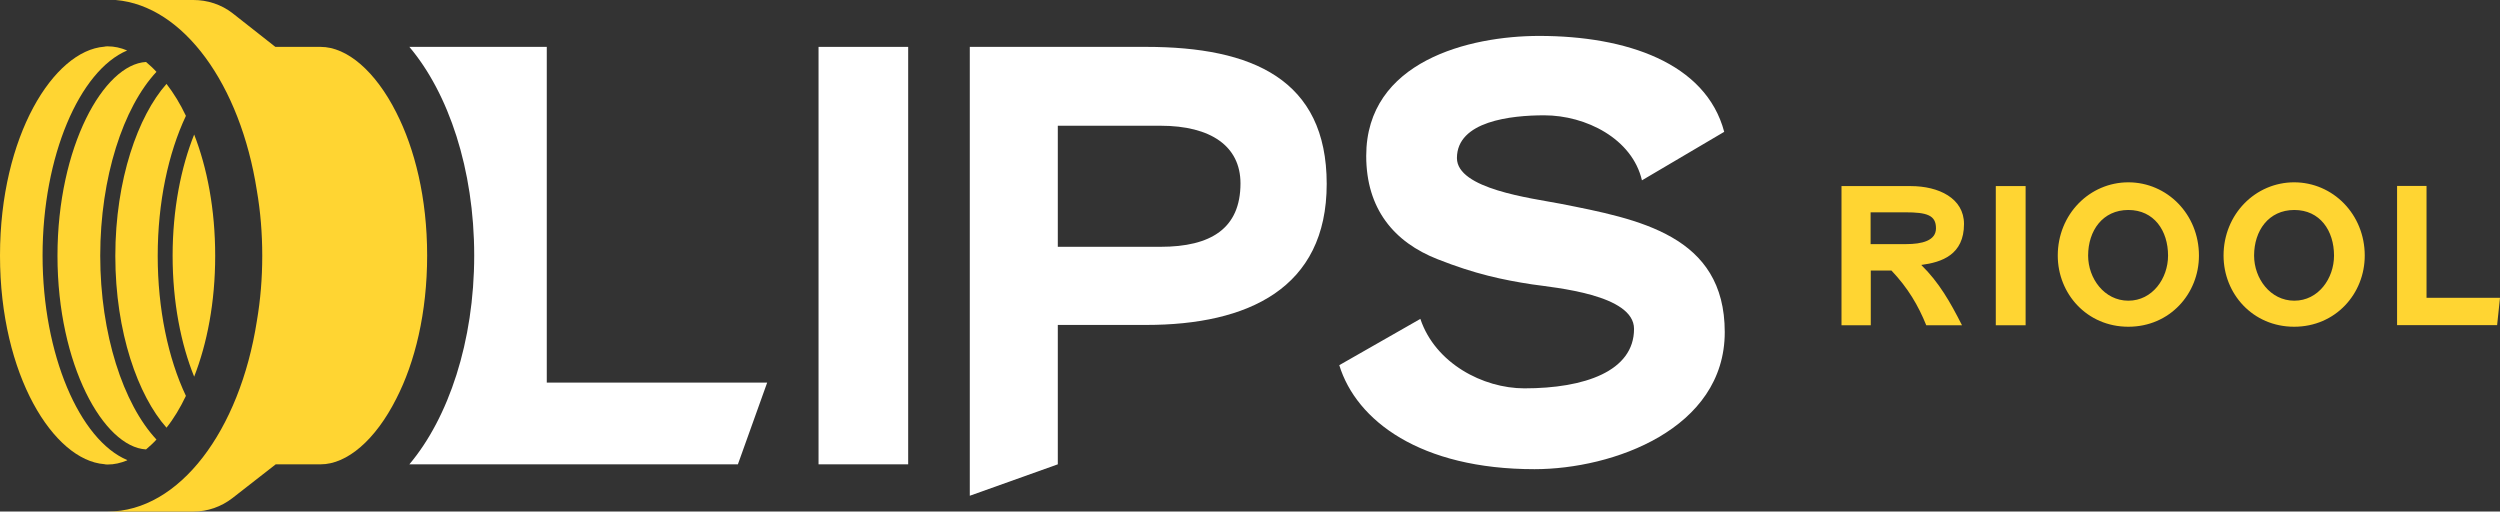
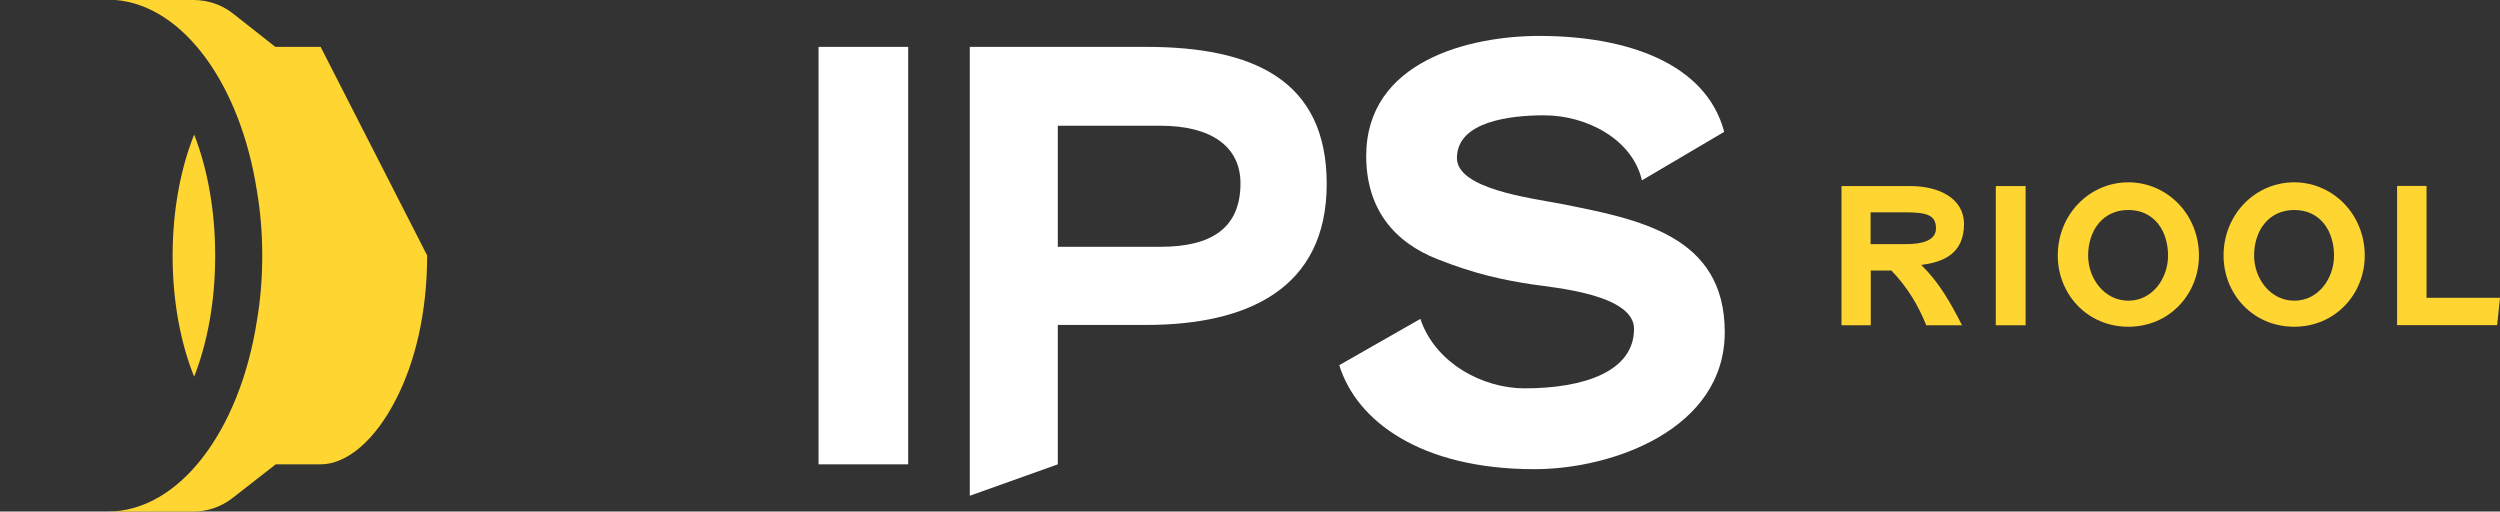
<svg xmlns="http://www.w3.org/2000/svg" id="Layer_1" viewBox="15.45 14.11 139.18 28.48">
  <rect x="15.45" y="14.11" width="139.18" height="28.48" fill="#333333" stroke="none" />
  <defs>
    <style>       .cls-1 {         fill: #fff;       }        .cls-2 {         fill: #ffd532;       }</style>
  </defs>
  <g>
-     <path class="cls-2" d="M22.53,39.74c-.37.15-.72.23-1.08.23-.07,0-.13,0-.2-.02-2.8-.22-5.8-4.93-5.8-11.61s3-11.41,5.8-11.63c.07-.02.13-.02.2-.02.37,0,.72.08,1.08.23-2.65,1.12-4.71,5.88-4.71,11.41s2.07,10.28,4.71,11.39Z" />
-     <path class="cls-2" d="M21.03,28.35c0,4.35,1.28,8.25,3.13,10.23-.18.2-.38.38-.58.55-2.35-.13-4.93-4.7-4.93-10.78s2.58-10.66,4.93-10.79c.2.17.4.35.58.55-1.85,1.98-3.13,5.88-3.13,10.24Z" />
-     <path class="cls-2" d="M24.23,28.35c0,2.96.58,5.71,1.57,7.8-.32.67-.68,1.27-1.08,1.77-1.58-1.78-2.85-5.3-2.85-9.56s1.27-7.8,2.85-9.58c.4.52.77,1.12,1.08,1.78-.98,2.08-1.57,4.81-1.57,7.8Z" />
    <path class="cls-2" d="M27.43,28.35c0,2.6-.45,4.88-1.17,6.73-.73-1.8-1.2-4.13-1.2-6.73s.47-4.93,1.2-6.75c.72,1.85,1.17,4.15,1.17,6.75Z" />
-     <path class="cls-2" d="M39.23,28.33c0,3.2-.68,5.96-1.72,7.98-1.15,2.28-2.73,3.65-4.21,3.65h-2.5l-2.41,1.88c-.62.48-1.38.75-2.17.75h-4.78c4,0,7.36-4.51,8.31-10.61.2-1.17.3-2.38.3-3.63s-.1-2.47-.3-3.63c-.92-5.9-4.08-10.29-7.86-10.61h4.33c.78,0,1.55.25,2.17.73l2.39,1.88h2.52c1.48,0,3.06,1.37,4.21,3.65,1.03,2.02,1.72,4.76,1.72,7.96Z" />
+     <path class="cls-2" d="M39.23,28.33c0,3.2-.68,5.96-1.72,7.98-1.15,2.28-2.73,3.65-4.21,3.65h-2.5l-2.41,1.88c-.62.48-1.38.75-2.17.75h-4.78c4,0,7.36-4.51,8.31-10.61.2-1.17.3-2.38.3-3.63s-.1-2.47-.3-3.63c-.92-5.9-4.08-10.29-7.86-10.61h4.33c.78,0,1.55.25,2.17.73l2.39,1.88h2.52Z" />
  </g>
  <g>
-     <path class="cls-1" d="M45.89,35.41v-18.69h-7.65c2.18,2.58,3.61,6.81,3.61,11.61s-1.43,9.04-3.61,11.63h18.29l1.63-4.55h-12.28Z" />
    <path class="cls-1" d="M66.01,16.72v23.24h-4.99v-23.24h4.99Z" />
    <path class="cls-1" d="M74.34,32.2v7.76l-4.9,1.75v-24.99h9.82c5.91,0,10.05,1.81,10.05,7.63s-4.39,7.85-10.05,7.85h-4.93ZM74.34,21.11v6.74h5.72c2.8,0,4.45-1.02,4.45-3.53,0-2.07-1.65-3.21-4.45-3.21h-5.72Z" />
    <path class="cls-1" d="M94.53,31.88c.83,2.45,3.47,3.85,5.79,3.85,3.34,0,6.1-.95,6.1-3.31,0-1.91-4.39-2.29-5.69-2.48-1.62-.25-3.15-.57-5.25-1.4-2.42-.95-3.97-2.8-3.97-5.75,0-5.28,5.75-6.68,9.63-6.68,4.83,0,9.28,1.49,10.3,5.34l-4.58,2.7c-.54-2.32-3.12-3.62-5.44-3.62-1.84,0-4.86.32-4.86,2.38,0,1.72,4.13,2.23,5.75,2.54,4.36.86,9.16,1.75,9.16,7.15s-6.23,7.63-10.59,7.63c-6.36,0-9.92-2.7-10.87-5.79l4.52-2.58Z" />
  </g>
  <path class="cls-2" d="M117.96,24.47h3.86c1.57,0,2.97.68,2.97,2.11,0,1.71-1.23,2.13-2.38,2.28.99.97,1.61,2.06,2.27,3.36h-1.99c-.45-1.11-1.02-2.08-1.94-3.05h-1.15v3.05h-1.63v-7.75ZM119.59,25.93v1.77h1.98c.88,0,1.66-.19,1.66-.88,0-.73-.5-.89-1.71-.89h-1.94ZM128.22,24.47v7.75h-1.66v-7.75h1.66ZM137.87,28.34c0,2.12-1.62,3.96-3.93,3.96s-3.93-1.84-3.93-3.96c0-2.31,1.78-4.08,3.93-4.08s3.93,1.77,3.93,4.08ZM131.7,28.34c0,1.27.9,2.51,2.24,2.51s2.21-1.24,2.21-2.51c0-1.39-.78-2.54-2.21-2.54s-2.24,1.15-2.24,2.54ZM147.1,28.34c0,2.12-1.62,3.96-3.93,3.96s-3.93-1.84-3.93-3.96c0-2.31,1.78-4.08,3.93-4.08s3.93,1.77,3.93,4.08ZM140.94,28.34c0,1.27.9,2.51,2.24,2.51s2.21-1.24,2.21-2.51c0-1.39-.78-2.54-2.21-2.54s-2.24,1.15-2.24,2.54ZM154.47,32.21h-5.57v-7.75h1.64v6.23h4.09l-.16,1.52Z" />
</svg>